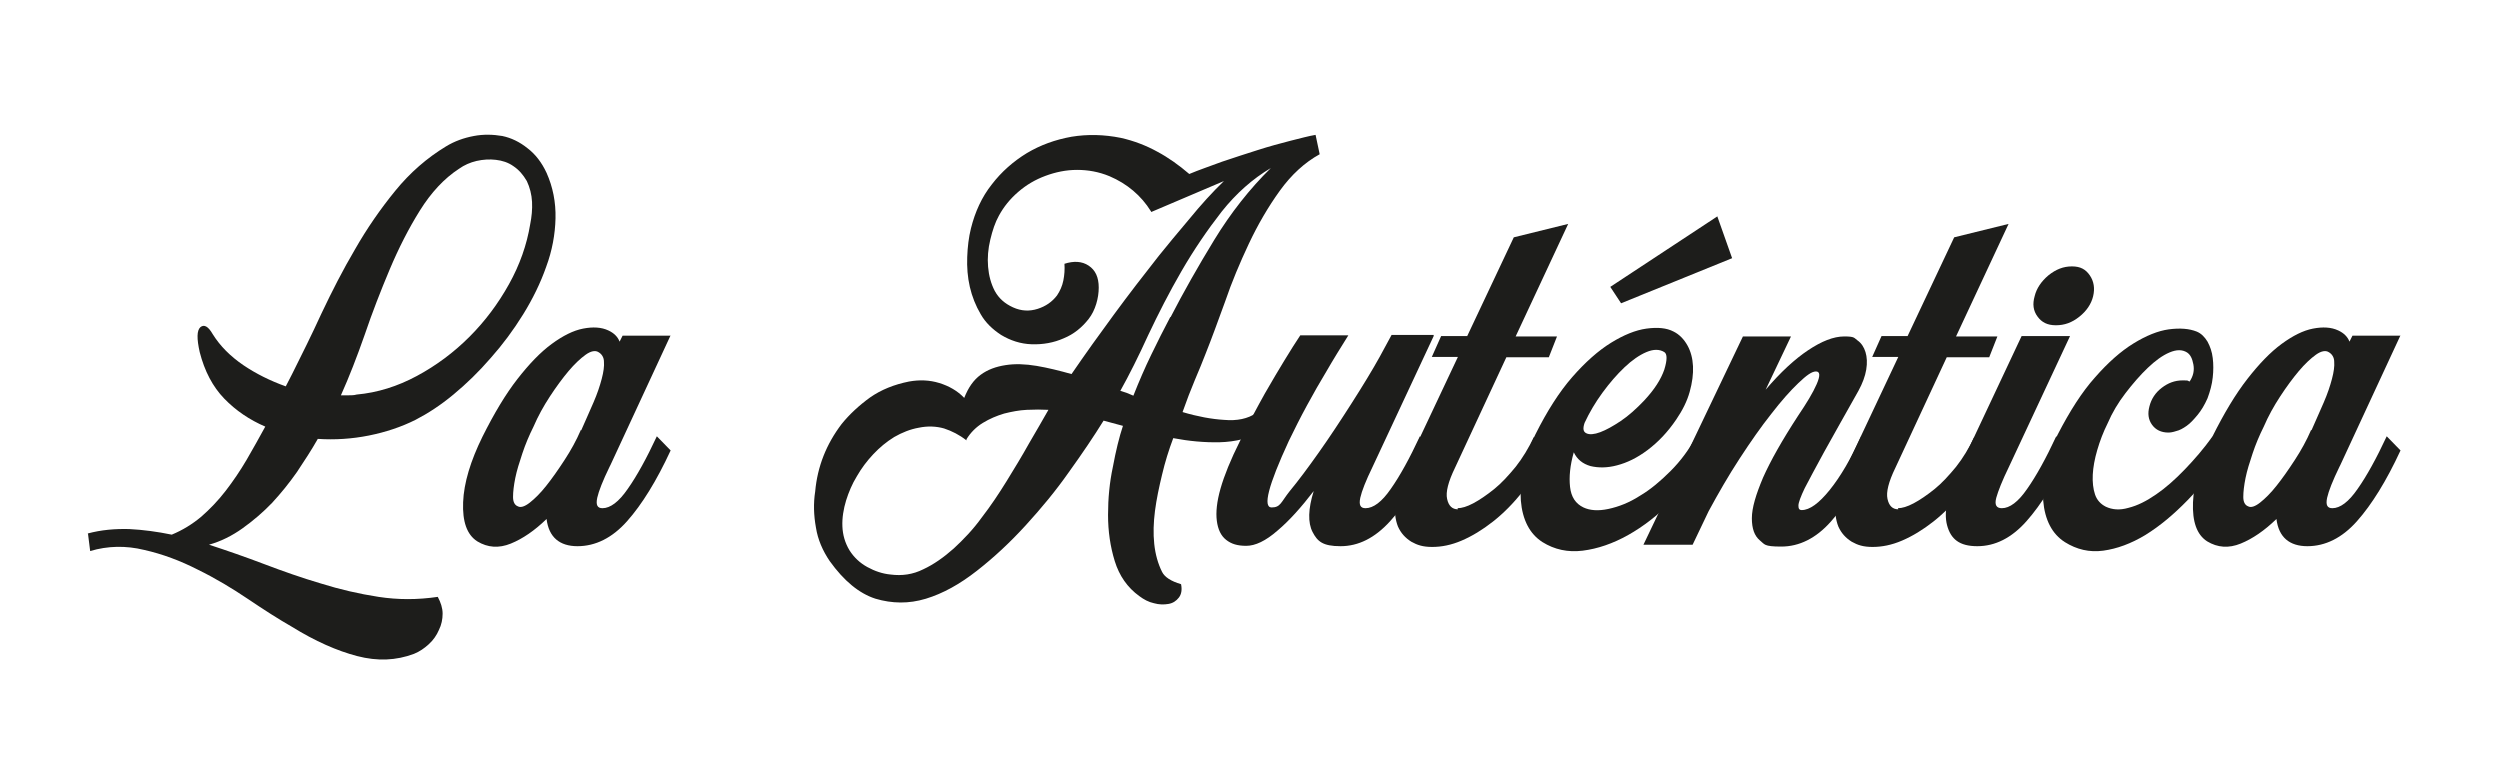
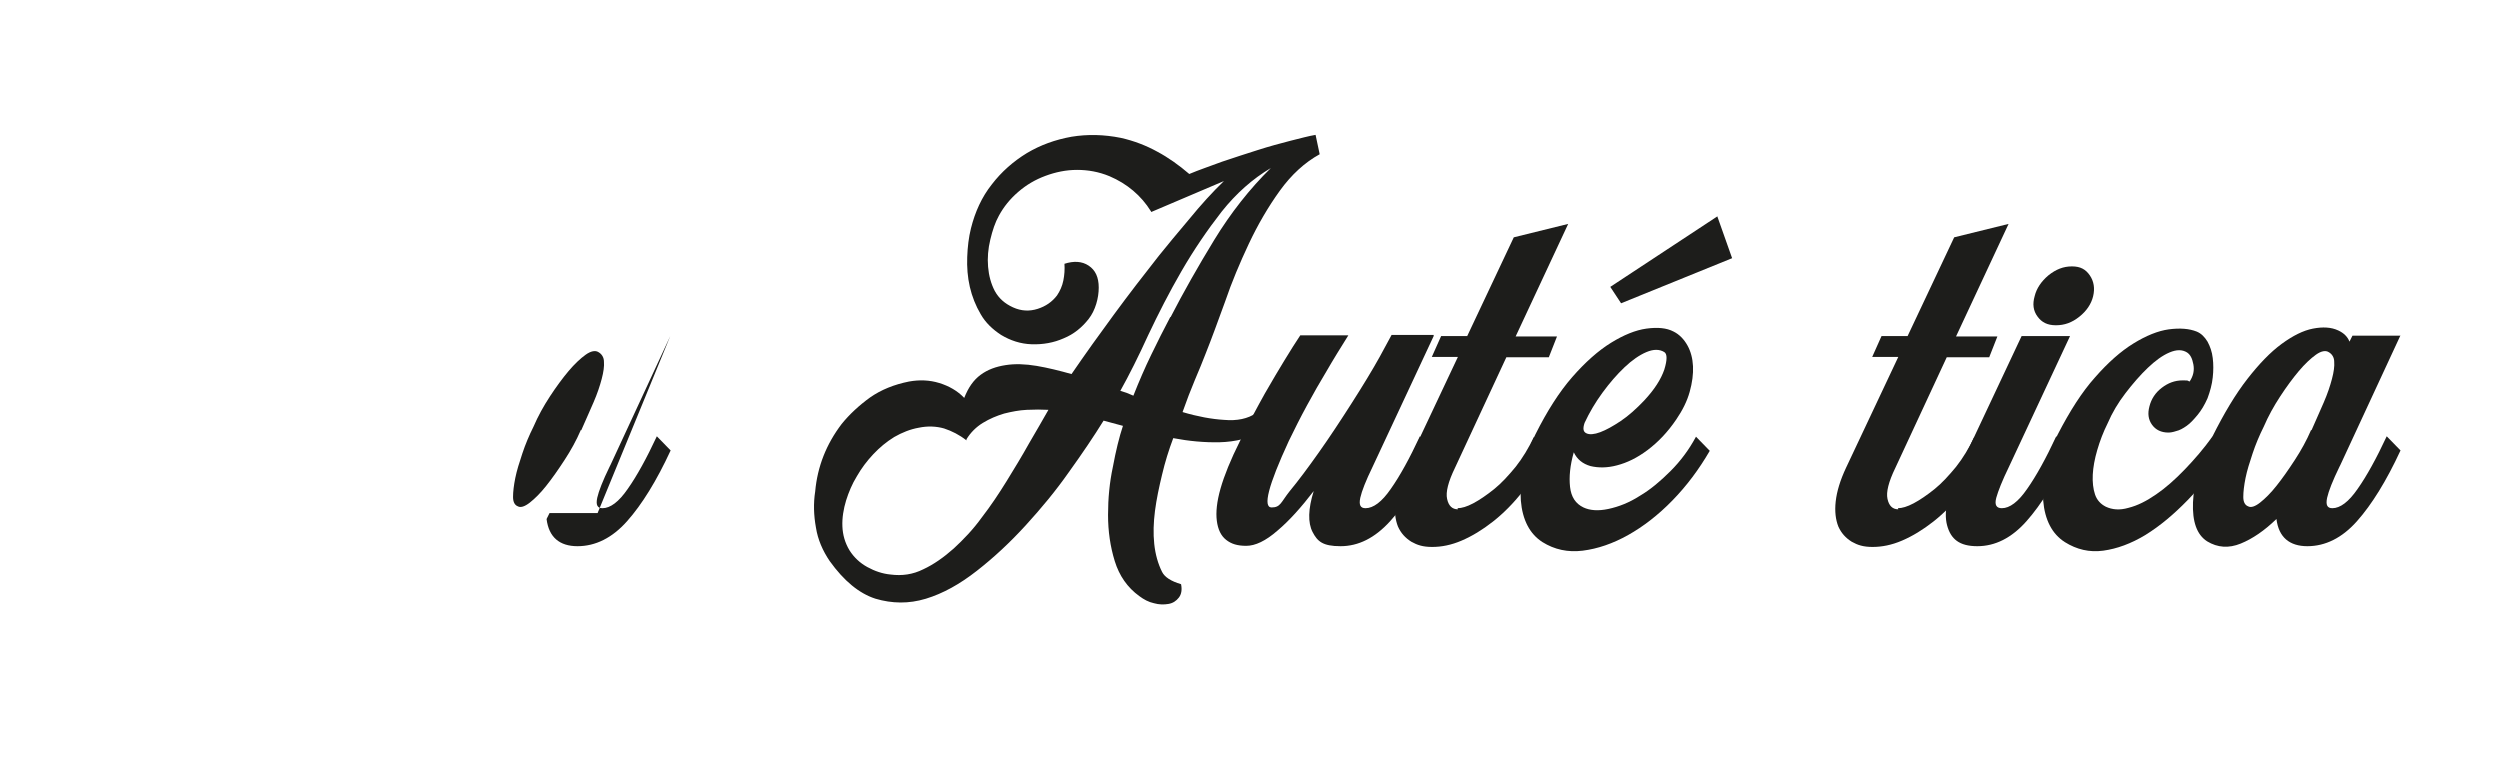
<svg xmlns="http://www.w3.org/2000/svg" id="Capa_1" data-name="Capa 1" version="1.1" viewBox="0 0 671 210">
  <defs>
    <style>
      .cls-1 {
        fill: #1d1d1b;
        stroke-width: 0px;
      }
    </style>
  </defs>
-   <path class="cls-1" d="M23.5,143.2c3.7-1,7.4-1.3,11.2-1.2,3.8.2,7.5.7,11.4,1.5,2.9-1.2,5.5-2.8,7.9-4.8,2.4-2.1,4.6-4.4,6.6-7,2-2.6,3.9-5.4,5.6-8.3,1.7-3,3.4-5.9,5-8.9-4.2-1.8-7.9-4.3-11-7.5-3.1-3.2-5.3-7.4-6.6-12.5-.8-3.6-.8-5.8.2-6.7,1-.8,2.1-.2,3.3,1.9,2,3.2,4.7,5.9,8.2,8.3,3.4,2.3,7.2,4.2,11.4,5.7l1.7-3.3c2.5-5,5.2-10.4,7.9-16.3,2.8-5.9,5.7-11.6,9-17.2,3.2-5.6,6.8-10.8,10.8-15.7,4-4.9,8.5-8.8,13.6-11.9,2.3-1.4,4.8-2.3,7.5-2.8,2.6-.5,5.2-.4,7.6,0,2.4.5,4.7,1.6,6.8,3.3,2.1,1.6,3.8,3.8,5.1,6.6,1.7,3.8,2.5,7.9,2.4,12.2-.1,4.3-.9,8.7-2.5,13-1.5,4.3-3.6,8.6-6.2,12.8-2.6,4.2-5.5,8.1-8.7,11.7-3.2,3.7-6.5,6.9-10,9.8-3.5,2.9-6.9,5.1-10.2,6.8-3.8,1.9-8,3.3-12.5,4.2-4.5.9-9.1,1.2-13.7.9-1.7,3-3.6,5.9-5.6,8.9-2.1,3-4.3,5.7-6.7,8.3-2.4,2.5-5.1,4.8-7.9,6.8-2.8,2-5.8,3.5-9,4.4,4.9,1.6,9.8,3.3,14.8,5.2,5,1.9,10.1,3.7,15.2,5.2,5.1,1.6,10.3,2.8,15.5,3.6,5.2.8,10.5.8,15.9,0,.8,1.5,1.3,3,1.3,4.5s-.3,3-1,4.4c-.6,1.4-1.5,2.7-2.7,3.8-1.2,1.1-2.5,2-4,2.6-4.8,1.8-9.8,2-15.2.6s-11.3-4-17.6-7.9c-3.5-2-7.4-4.5-11.7-7.4-4.3-2.9-8.8-5.6-13.5-7.9-4.7-2.4-9.5-4.2-14.4-5.3-4.9-1.2-9.8-1.1-14.5.3l-.6-4.8ZM95.7,105.9c5.6-.5,11-2.2,16.2-5,5.2-2.8,9.9-6.3,14.1-10.5s7.7-8.9,10.6-14.1c2.9-5.2,4.8-10.6,5.7-16.1.4-2,.6-4,.5-6-.1-2-.6-3.9-1.4-5.6-1-1.7-2.1-3-3.6-4-1.4-1-3-1.5-4.7-1.7-1.7-.2-3.4-.1-5.2.3-1.7.4-3.3,1.1-4.7,2.1-4,2.6-7.5,6.4-10.5,11.2-3,4.8-5.7,10.1-8.1,15.8-2.4,5.7-4.7,11.6-6.7,17.5-2.1,6-4.2,11.4-6.4,16.3h2.1c.7,0,1.4,0,2.1-.2Z" />
-   <path class="cls-1" d="M179.9,90.2l-16,34.5-.3.6c-1.8,3.7-2.9,6.5-3.3,8.3-.4,1.9,0,2.8,1.4,2.8,2.1,0,4.4-1.7,6.8-5.2,2.4-3.4,5-8.1,7.8-14.1l3.7,3.8c-3.8,8.2-7.7,14.5-11.7,19-4,4.5-8.5,6.7-13.3,6.7s-7.7-2.4-8.3-7.3c-3.2,3.1-6.4,5.3-9.6,6.6-3.2,1.3-6.2,1.1-9-.6-2.8-1.8-4-5.3-3.8-10.5.2-5.2,2-11.1,5.2-17.6,3.1-6.2,6.2-11.4,9.4-15.5,3.2-4.1,6.2-7.2,9.2-9.4,3-2.2,5.8-3.6,8.4-4.1,2.6-.5,4.9-.4,6.8.5,1.5.7,2.5,1.7,3,3l.8-1.6h12.9ZM156,115.5c1.2-2.6,2.2-5.1,3.3-7.5,1-2.3,1.7-4.4,2.2-6.3.5-1.9.7-3.4.6-4.6,0-1.2-.6-2.1-1.5-2.6-.8-.5-2-.3-3.4.7-1.4,1-3,2.5-4.6,4.4-1.6,1.9-3.3,4.2-5,6.8-1.7,2.6-3.2,5.3-4.4,8.1-1.2,2.4-2.2,4.8-3,7.2-.8,2.4-1.5,4.6-1.9,6.6-.4,2-.6,3.7-.6,5.1,0,1.4.5,2.2,1.3,2.5.7.4,1.8.1,3.2-1,1.4-1.1,2.9-2.6,4.4-4.5,1.6-2,3.2-4.3,4.9-6.9,1.7-2.6,3.2-5.3,4.4-8.1Z" />
+   <path class="cls-1" d="M179.9,90.2l-16,34.5-.3.6c-1.8,3.7-2.9,6.5-3.3,8.3-.4,1.9,0,2.8,1.4,2.8,2.1,0,4.4-1.7,6.8-5.2,2.4-3.4,5-8.1,7.8-14.1l3.7,3.8c-3.8,8.2-7.7,14.5-11.7,19-4,4.5-8.5,6.7-13.3,6.7s-7.7-2.4-8.3-7.3l.8-1.6h12.9ZM156,115.5c1.2-2.6,2.2-5.1,3.3-7.5,1-2.3,1.7-4.4,2.2-6.3.5-1.9.7-3.4.6-4.6,0-1.2-.6-2.1-1.5-2.6-.8-.5-2-.3-3.4.7-1.4,1-3,2.5-4.6,4.4-1.6,1.9-3.3,4.2-5,6.8-1.7,2.6-3.2,5.3-4.4,8.1-1.2,2.4-2.2,4.8-3,7.2-.8,2.4-1.5,4.6-1.9,6.6-.4,2-.6,3.7-.6,5.1,0,1.4.5,2.2,1.3,2.5.7.4,1.8.1,3.2-1,1.4-1.1,2.9-2.6,4.4-4.5,1.6-2,3.2-4.3,4.9-6.9,1.7-2.6,3.2-5.3,4.4-8.1Z" />
  <path class="cls-1" d="M308.9,56.7c-2.6-4.2-6.4-7.4-11.1-9.4-2.9-1.2-5.8-1.7-8.7-1.7-3,0-5.8.6-8.5,1.6-2.7,1-5.1,2.4-7.3,4.3-2.2,1.9-3.9,4-5.2,6.4-1,1.8-1.7,3.9-2.3,6.4-.6,2.5-.8,4.9-.6,7.3s.8,4.6,1.8,6.5c1.1,2,2.7,3.4,4.9,4.4,2.2,1,4.4,1.1,6.6.4,2.2-.7,3.9-1.9,5.2-3.6.8-1.2,1.4-2.5,1.7-4,.3-1.5.4-3,.3-4.5,2.5-.8,4.7-.7,6.5.5,1.8,1.2,2.7,3.1,2.7,5.9s-.9,6.1-2.7,8.4c-1.8,2.3-4,4.1-6.7,5.2-2.7,1.2-5.6,1.7-8.6,1.6-3-.1-5.7-1-8.2-2.5-2.3-1.5-4.2-3.3-5.5-5.6-1.3-2.2-2.3-4.7-2.9-7.3-.6-2.6-.8-5.3-.7-8,.1-2.7.4-5.3,1-7.7,1.1-4.4,2.9-8.4,5.6-11.8,2.6-3.4,5.8-6.2,9.4-8.4,3.7-2.2,7.6-3.6,12-4.4,4.3-.7,8.7-.6,13.2.3,3.6.8,6.9,2.1,9.8,3.7,3,1.6,5.8,3.6,8.6,6,2.6-1.1,5.6-2.1,8.8-3.3,3.2-1.1,6.4-2.1,9.5-3.1,3.1-1,6.1-1.8,8.8-2.5,2.8-.7,5-1.3,6.8-1.6l1.1,5.2c-4,2.2-7.6,5.5-10.7,9.8-3.1,4.3-5.9,9.1-8.3,14.2-2.4,5.1-4.6,10.3-6.4,15.6-1.9,5.2-3.6,9.9-5.2,13.9-.8,2.1-1.8,4.5-2.9,7.1-1.1,2.6-2.2,5.5-3.3,8.6,4,1.2,7.8,1.9,11.2,2.1,3.4.3,6.3-.3,8.5-1.8l2.5,4.8c-4,1.9-8.1,2.9-12.2,3-4.1.1-8.3-.3-12.5-1.1-1.2,3.2-2.2,6.4-3,9.8-.8,3.3-1.5,6.6-1.9,9.7-.4,3.1-.5,6.1-.2,8.9.3,2.8,1,5.3,2.1,7.5.7,1.4,2.4,2.5,5.1,3.3.3,1.5.1,2.7-.6,3.6-.7.9-1.6,1.5-2.8,1.7-1.2.2-2.5.2-3.9-.2-1.4-.3-2.7-1-3.9-1.9-3.2-2.3-5.4-5.5-6.6-9.4-1.2-3.9-1.8-8-1.8-12.4s.4-8.7,1.3-12.9c.8-4.3,1.7-8,2.7-11l-5.2-1.4c-2.6,4.2-5.7,8.8-9.3,13.8-3.5,5-7.4,9.7-11.6,14.3-4.2,4.6-8.5,8.6-13.1,12.2-4.6,3.6-9.1,6.1-13.7,7.5-4.6,1.4-9.1,1.3-13.5,0-4.4-1.4-8.5-4.8-12.3-10.1-1.9-2.8-3.2-5.8-3.7-9-.6-3.3-.7-6.5-.2-9.7.6-6.7,3-12.7,7.1-18.1,2.1-2.6,4.7-5,7.6-7.1,3-2.1,6.5-3.5,10.5-4.3,2.8-.5,5.5-.4,8.1.4,2.6.8,4.9,2.1,6.7,4,1.1-2.8,2.5-4.8,4.4-6.2,1.9-1.4,4.1-2.2,6.7-2.6,2.5-.4,5.3-.3,8.3.2,3,.5,6.2,1.3,9.4,2.2,3.7-5.4,7.5-10.7,11.4-16,3.9-5.3,7.9-10.5,12-15.7,2.3-2.9,5.1-6.2,8.2-9.9,3.1-3.8,6.2-7.2,9.3-10.2l-19.5,8.3ZM259.4,118.2c-1.9-1.5-3.9-2.5-6-3.2-2.1-.6-4.4-.7-6.8-.2-2.3.4-4.5,1.3-6.6,2.5-2.1,1.3-3.9,2.8-5.6,4.6-1.7,1.8-3.2,3.8-4.4,5.9-1.3,2.1-2.2,4.3-2.9,6.5-.7,2.3-1.1,4.7-1,7,.1,2.3.7,4.4,1.9,6.4,1.2,1.9,2.8,3.4,4.8,4.5,2,1.1,4.1,1.8,6.2,2,3.1.4,6,0,8.8-1.4,2.8-1.3,5.5-3.2,8.2-5.6,2.6-2.4,5.2-5.1,7.5-8.3,2.4-3.1,4.6-6.4,6.7-9.8,2.1-3.4,4.1-6.7,6-10.1,1.9-3.3,3.7-6.3,5.2-9-1.8-.1-3.7-.1-5.8,0-2.1.1-4.1.5-6.1,1-2,.6-3.9,1.4-5.7,2.5-1.8,1.1-3.3,2.6-4.4,4.4ZM314.2,85.1c3.4-6.6,7.3-13.5,11.7-20.7,4.4-7.2,9.5-13.7,15.2-19.3-4.9,2.9-9.3,6.8-13.2,11.7-3.9,5-7.5,10.3-10.8,16-3.3,5.7-6.2,11.4-8.9,17.1-2.6,5.7-5.1,10.7-7.5,15,1.1.3,2.2.7,3.5,1.3,1.5-3.8,3.1-7.5,4.8-11,1.7-3.5,3.4-6.9,5.1-10.1Z" />
  <path class="cls-1" d="M384.8,90.2l-16.4,35.1c-1.8,3.7-2.9,6.5-3.3,8.3-.4,1.9,0,2.8,1.4,2.8,2.1,0,4.4-1.7,6.8-5.2,2.4-3.4,5-8.1,7.8-14.1l3.7,3.8c-3.7,8.2-7.6,14.5-11.7,19-4.1,4.5-8.5,6.7-13.3,6.7s-6.2-1.3-7.5-3.8c-1.3-2.5-1.2-6.2.3-11-3.3,4.3-6.5,7.9-9.7,10.6-3.2,2.8-6,4.1-8.4,4.1s-4-.5-5.4-1.6c-1.4-1.1-2.2-2.8-2.5-5.1-.3-2.3,0-5.2,1-8.7,1-3.5,2.7-7.7,5.2-12.7,2.4-5,4.7-9.2,6.7-12.8,2-3.5,3.8-6.5,5.2-8.8,1.7-2.8,3.1-5,4.3-6.8h12.9c-2,3.2-4,6.4-5.9,9.7-1.7,2.8-3.4,5.8-5.2,9.1-1.8,3.3-3.4,6.5-4.9,9.6-5.5,11.9-7,17.8-4.6,17.8s2.5-1.4,4.8-4.3c2.4-2.9,5-6.4,7.9-10.5,2.9-4.1,5.8-8.5,8.8-13.2,3-4.7,5.5-8.8,7.5-12.4l3.2-5.9h11.3Z" />
  <path class="cls-1" d="M391.2,136.4c1.1,0,2.5-.4,4.2-1.3,1.7-.9,3.6-2.2,5.6-3.8,2-1.6,3.9-3.7,5.8-6,1.9-2.4,3.5-5.1,4.9-8l3.7,3.8c-1.9,4-4.1,7.6-6.7,10.8-2.5,3.2-5.2,5.9-8,8.1-2.8,2.2-5.6,3.9-8.4,5.1-2.8,1.2-5.4,1.7-7.9,1.7s-4-.5-5.6-1.4c-1.6-1-2.8-2.3-3.6-4.1-.7-1.8-1-4-.7-6.7.3-2.7,1.2-5.7,2.8-9.1l14-29.7h-7l2.5-5.6h7l12.5-26.5,14.6-3.6-14.1,30.2h11.1l-2.2,5.6h-11.4l-13.8,29.7c-1.8,3.7-2.5,6.5-2.1,8.3.4,1.9,1.4,2.8,2.9,2.8Z" />
  <path class="cls-1" d="M455.2,117.2l3.7,3.8c-2.9,5-6.2,9.4-10,13.3-3.8,3.9-7.8,7-11.9,9.3-4.1,2.3-8.2,3.7-12.2,4.2-4,.5-7.6-.3-10.8-2.3-1.7-1.1-3-2.5-4-4.4-1-1.9-1.6-4.2-1.8-6.7-.2-2.6,0-5.4.6-8.4.6-3,1.7-6.2,3.3-9.4,3.1-6.2,6.4-11.4,9.9-15.4,3.5-4,7-7.1,10.4-9.2,3.4-2.1,6.6-3.4,9.5-3.8,3-.4,5.4-.2,7.3.8,1.6.8,2.8,2.1,3.7,3.7.9,1.6,1.4,3.5,1.5,5.6.1,2.1-.2,4.4-.9,6.9-.7,2.5-1.9,4.9-3.6,7.4-2.3,3.4-4.9,6.1-7.7,8.2-2.8,2.1-5.5,3.4-8.2,4.1-2.6.7-5,.7-7.1.2-2.1-.6-3.6-1.8-4.5-3.7-1,3.5-1.3,6.6-1,9.3.3,2.7,1.5,4.5,3.6,5.5,1.7.8,3.9,1,6.7.4,2.8-.6,5.6-1.7,8.4-3.5,2.9-1.7,5.6-4,8.3-6.7s4.9-5.7,6.7-9ZM441.3,107.5c2.8-3,4.5-5.7,5.4-8.3.8-2.6.8-4.2,0-4.7-1.3-.8-2.9-.8-4.8,0-1.9.8-3.9,2.2-5.9,4.1-2,1.9-4,4.2-5.9,6.8-1.9,2.6-3.5,5.3-4.8,8.1-.5,1.5-.4,2.4.5,2.8.8.4,2.1.3,3.7-.3,1.6-.6,3.4-1.6,5.5-3,2.1-1.4,4.2-3.3,6.3-5.5ZM460.9,58l4,11.3-29.8,12.1-2.9-4.4,28.7-18.9Z" />
-   <path class="cls-1" d="M499.4,117.2l3.7,3.8c-3.8,8.2-7.7,14.5-11.7,19-4,4.5-8.5,6.7-13.3,6.7s-4.4-.6-5.8-1.7c-1.4-1.2-2.1-3.1-2.1-5.9,0-2.8,1.1-6.4,3-10.9,2-4.5,5.1-10,9.4-16.6,2.3-3.4,4-6.2,5-8.5,1-2.3.9-3.4-.2-3.4s-2.5,1-4.7,3.1c-2.2,2.1-4.6,4.8-7.3,8.3-2.7,3.4-5.5,7.4-8.5,12-3,4.6-5.7,9.3-8.3,14.1l-4.3,9h-13.2l26.7-55.9h12.9l-6.8,14.3c4-4.7,7.8-8.2,11.4-10.6,3.6-2.4,6.8-3.7,9.7-3.7s2.6.4,3.6,1.1c1,.7,1.7,1.8,2.1,3.1.4,1.3.5,2.9.2,4.7-.3,1.8-1,3.7-2.1,5.7-3.8,6.8-6.9,12.2-9.2,16.4-2.3,4.2-4,7.4-5.2,9.7-1.1,2.3-1.7,3.9-1.7,4.7,0,.8.2,1.2.9,1.2,2.1,0,4.6-1.8,7.5-5.4,2.9-3.6,5.7-8.4,8.4-14.3Z" />
  <path class="cls-1" d="M509.4,136.4c1.1,0,2.5-.4,4.2-1.3,1.7-.9,3.6-2.2,5.6-3.8,2-1.6,3.9-3.7,5.8-6,1.9-2.4,3.5-5.1,4.9-8l3.7,3.8c-1.9,4-4.1,7.6-6.7,10.8-2.5,3.2-5.2,5.9-8,8.1-2.8,2.2-5.6,3.9-8.4,5.1-2.8,1.2-5.4,1.7-7.9,1.7s-4-.5-5.6-1.4c-1.6-1-2.8-2.3-3.6-4.1-.7-1.8-1-4-.7-6.7.3-2.7,1.2-5.7,2.8-9.1l14-29.7h-7l2.5-5.6h7l12.5-26.5,14.6-3.6-14.1,30.2h11.1l-2.2,5.6h-11.4l-13.8,29.7c-1.8,3.7-2.5,6.5-2.1,8.3.4,1.9,1.4,2.8,2.9,2.8Z" />
  <path class="cls-1" d="M526.1,125.3l.6-1.3,15.9-33.8h13l-16.4,35.1c-1.8,3.7-2.9,6.5-3.4,8.3-.5,1.9,0,2.8,1.5,2.8,2.1,0,4.4-1.7,6.8-5.2,2.4-3.4,5-8.1,7.8-14.1l3.7,3.8c-3.8,8.2-7.7,14.5-11.7,19-4,4.5-8.4,6.7-13.2,6.7s-7.1-1.9-8.1-5.6c-1-3.7.2-9,3.5-15.9ZM561.8,79.5c-.5,2.1-1.8,4-3.7,5.5-2,1.6-4,2.3-6.3,2.3s-3.8-.8-4.9-2.3c-1.2-1.6-1.4-3.4-.8-5.5.5-2.1,1.8-4,3.7-5.6,2-1.6,4-2.4,6.3-2.4s3.7.8,4.8,2.4,1.4,3.5.9,5.6Z" />
  <path class="cls-1" d="M593.9,117.2l3.7,3.8c-3.2,4.9-6.6,9.3-10.4,13.2-3.8,3.9-7.5,7-11.4,9.4-3.8,2.3-7.6,3.7-11.3,4.2-3.7.5-7.1-.3-10.3-2.3-1.7-1.1-3-2.5-4-4.4-1-1.9-1.6-4.2-1.8-6.7-.2-2.6,0-5.4.6-8.4s1.7-6.2,3.3-9.4c3.2-6.2,6.5-11.4,10-15.3,3.5-4,6.9-7,10.3-9.1,3.4-2.1,6.6-3.4,9.5-3.8,3-.4,5.5-.2,7.5.6,1.2.5,2.1,1.4,2.9,2.7.7,1.3,1.2,2.7,1.4,4.4.2,1.6.2,3.4,0,5.2-.2,1.9-.7,3.7-1.4,5.6-.8,1.8-1.7,3.3-2.7,4.5-1,1.2-1.9,2.2-2.9,2.9-1,.7-1.9,1.2-2.8,1.4-.9.3-1.6.4-2.1.4-1.9,0-3.4-.7-4.4-2.1-1-1.4-1.2-3-.7-4.9.5-2,1.6-3.7,3.3-5,1.7-1.3,3.5-2,5.6-2s1.1.1,1.9.3c1-1.5,1.3-3,1-4.6-.3-1.6-.8-2.6-1.7-3.2-1.3-.8-2.8-.8-4.7,0-1.9.8-3.8,2.2-5.8,4.1-2,1.9-4,4.2-6,6.8-2,2.6-3.6,5.3-4.8,8.1-1.2,2.4-2.1,4.8-2.8,7.2-.7,2.4-1.1,4.6-1.2,6.6-.1,2,.1,3.8.6,5.3.5,1.5,1.5,2.6,2.9,3.3,1.7.8,3.7,1,6.1.3,2.4-.6,4.8-1.8,7.4-3.6,2.5-1.7,5.1-4,7.7-6.7,2.6-2.7,5.1-5.6,7.4-8.8Z" />
  <path class="cls-1" d="M644.2,90.2l-16,34.5-.3.6c-1.8,3.7-2.9,6.5-3.3,8.3-.4,1.9,0,2.8,1.4,2.8,2.1,0,4.4-1.7,6.8-5.2,2.4-3.4,5-8.1,7.8-14.1l3.7,3.8c-3.8,8.2-7.7,14.5-11.7,19-4,4.5-8.5,6.7-13.3,6.7s-7.7-2.4-8.3-7.3c-3.2,3.1-6.4,5.3-9.6,6.6-3.2,1.3-6.2,1.1-9-.6-2.8-1.8-4-5.3-3.8-10.5.2-5.2,2-11.1,5.2-17.6,3.1-6.2,6.2-11.4,9.4-15.5,3.2-4.1,6.2-7.2,9.2-9.4,3-2.2,5.8-3.6,8.4-4.1,2.6-.5,4.9-.4,6.8.5,1.5.7,2.5,1.7,3,3l.8-1.6h12.9ZM620.4,115.5c1.2-2.6,2.2-5.1,3.3-7.5,1-2.3,1.7-4.4,2.2-6.3.5-1.9.7-3.4.6-4.6,0-1.2-.6-2.1-1.5-2.6-.8-.5-2-.3-3.4.7-1.4,1-3,2.5-4.6,4.4-1.6,1.9-3.3,4.2-5,6.8-1.7,2.6-3.2,5.3-4.4,8.1-1.2,2.4-2.2,4.8-3,7.2-.8,2.4-1.5,4.6-1.9,6.6-.4,2-.6,3.7-.6,5.1,0,1.4.5,2.2,1.3,2.5.7.4,1.8.1,3.2-1,1.4-1.1,2.9-2.6,4.4-4.5,1.6-2,3.2-4.3,4.9-6.9,1.7-2.6,3.2-5.3,4.4-8.1Z" />
</svg>